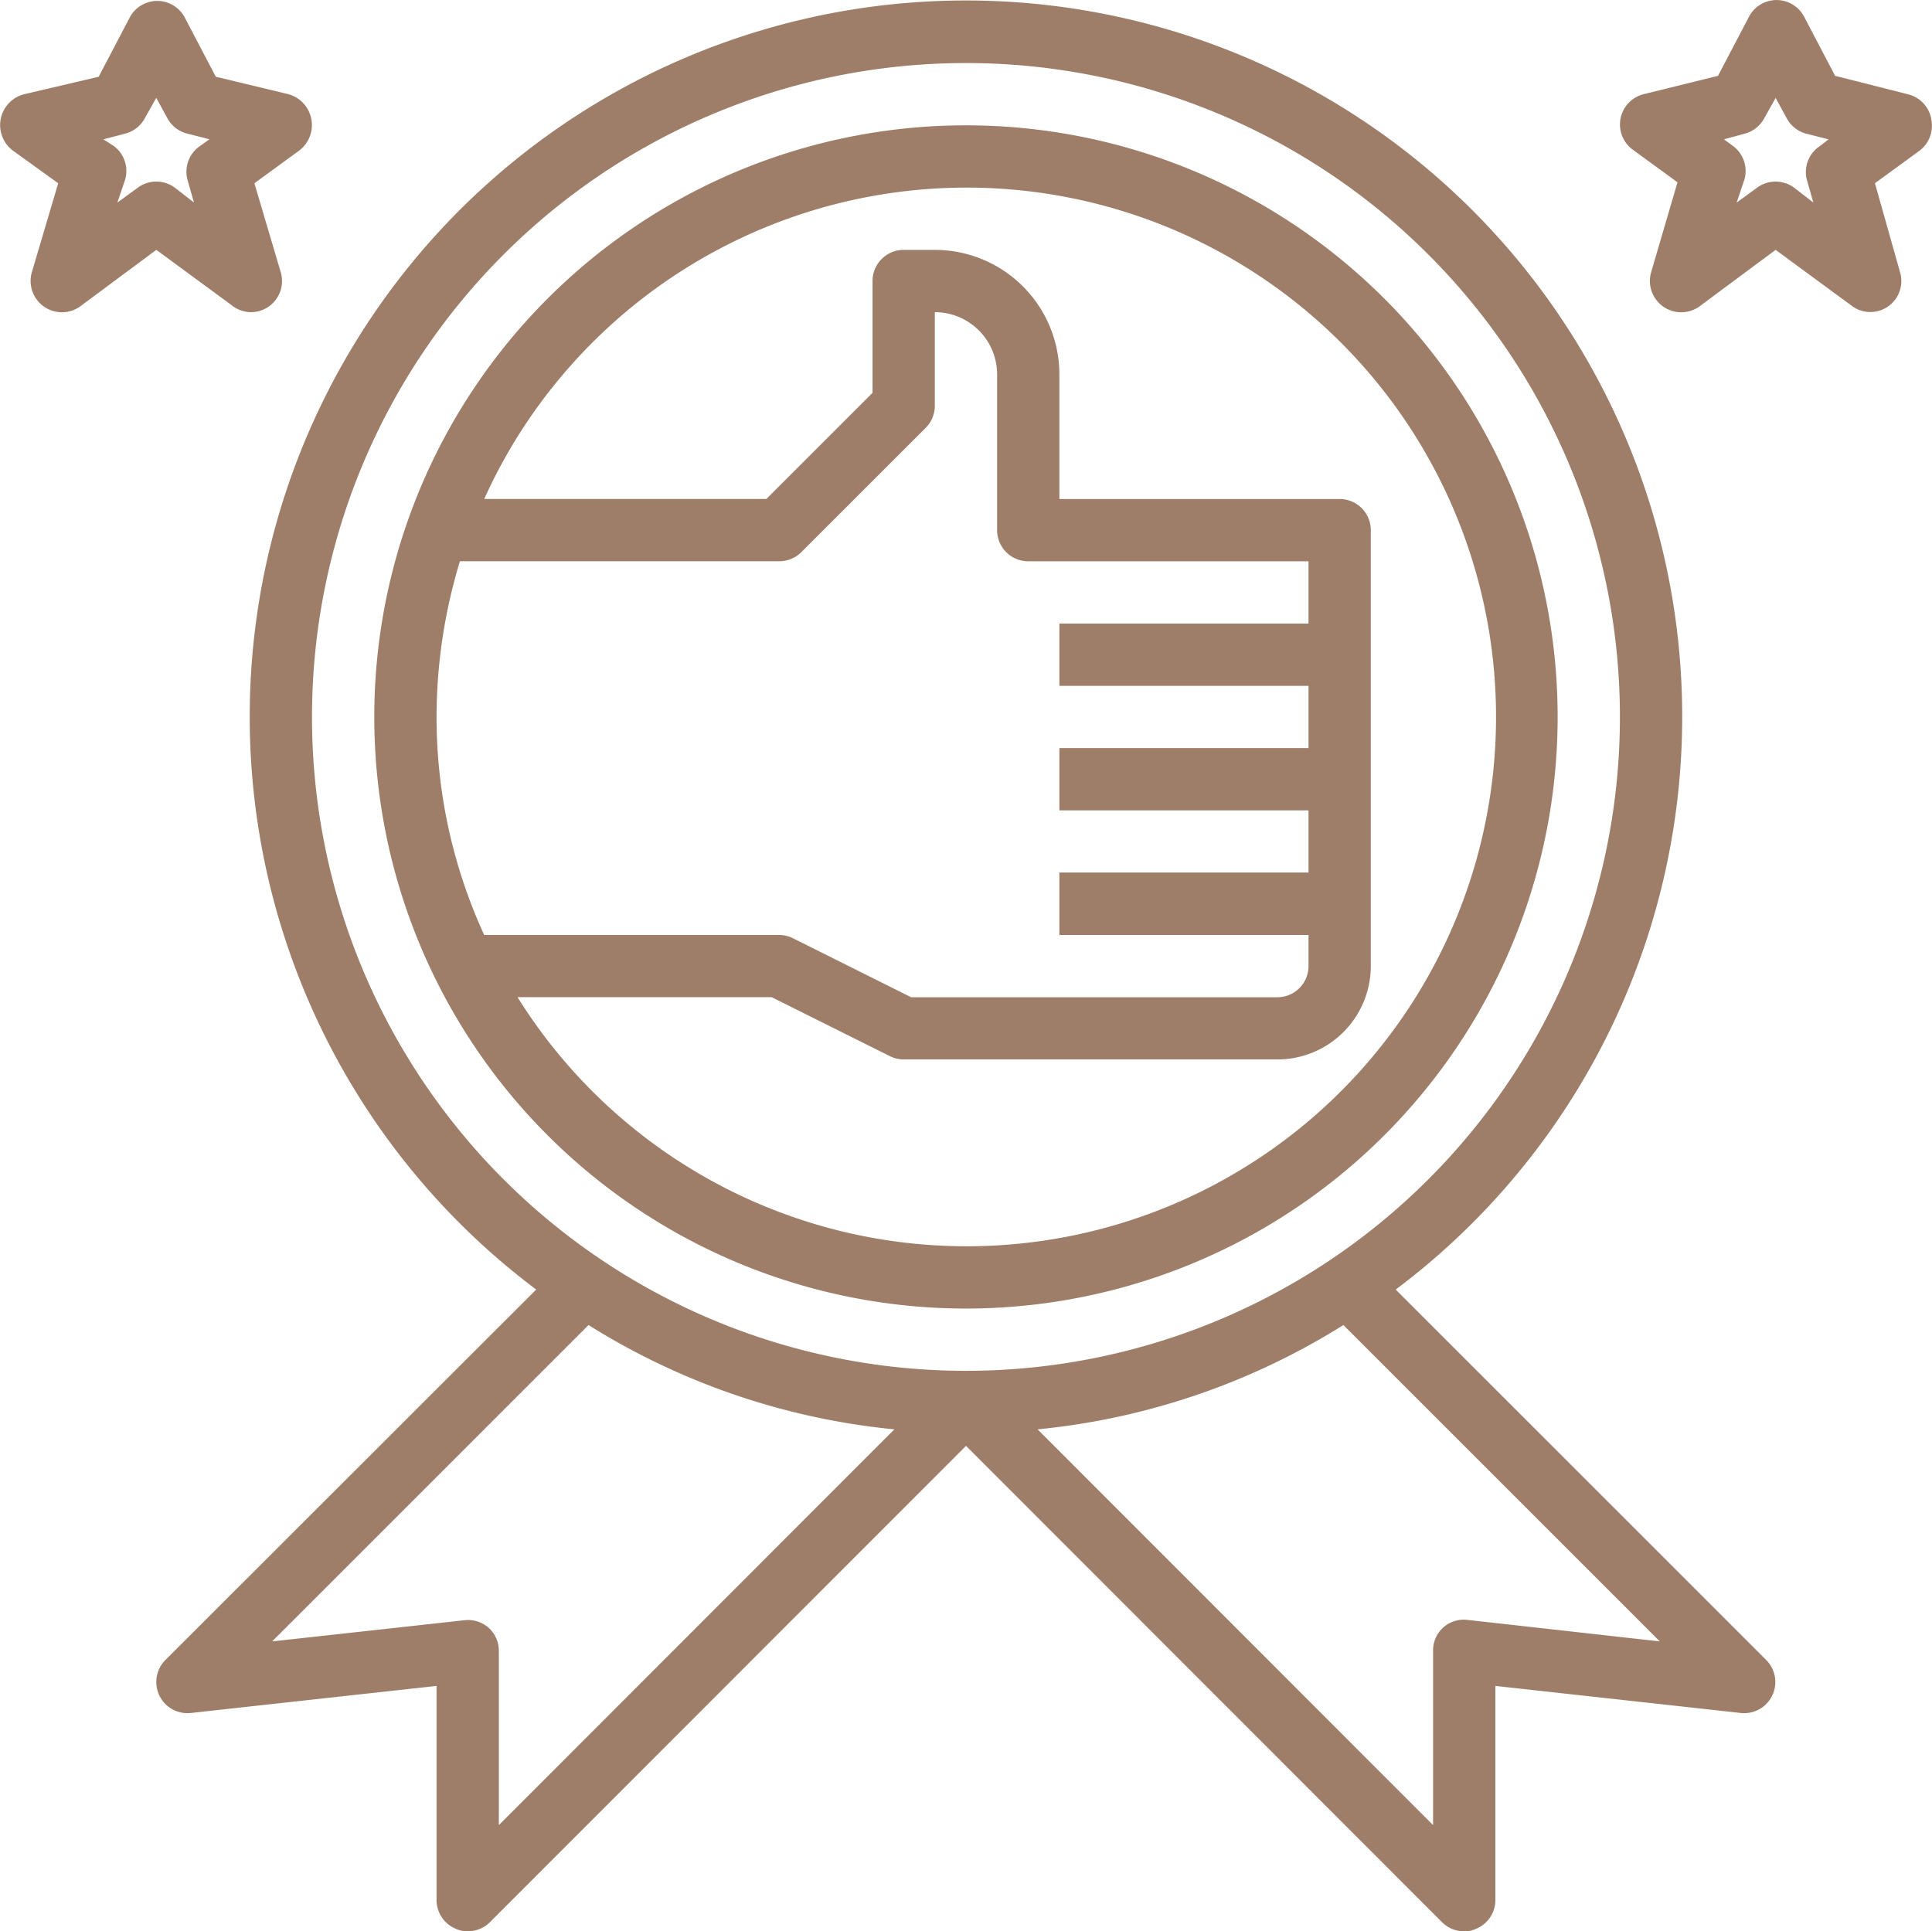
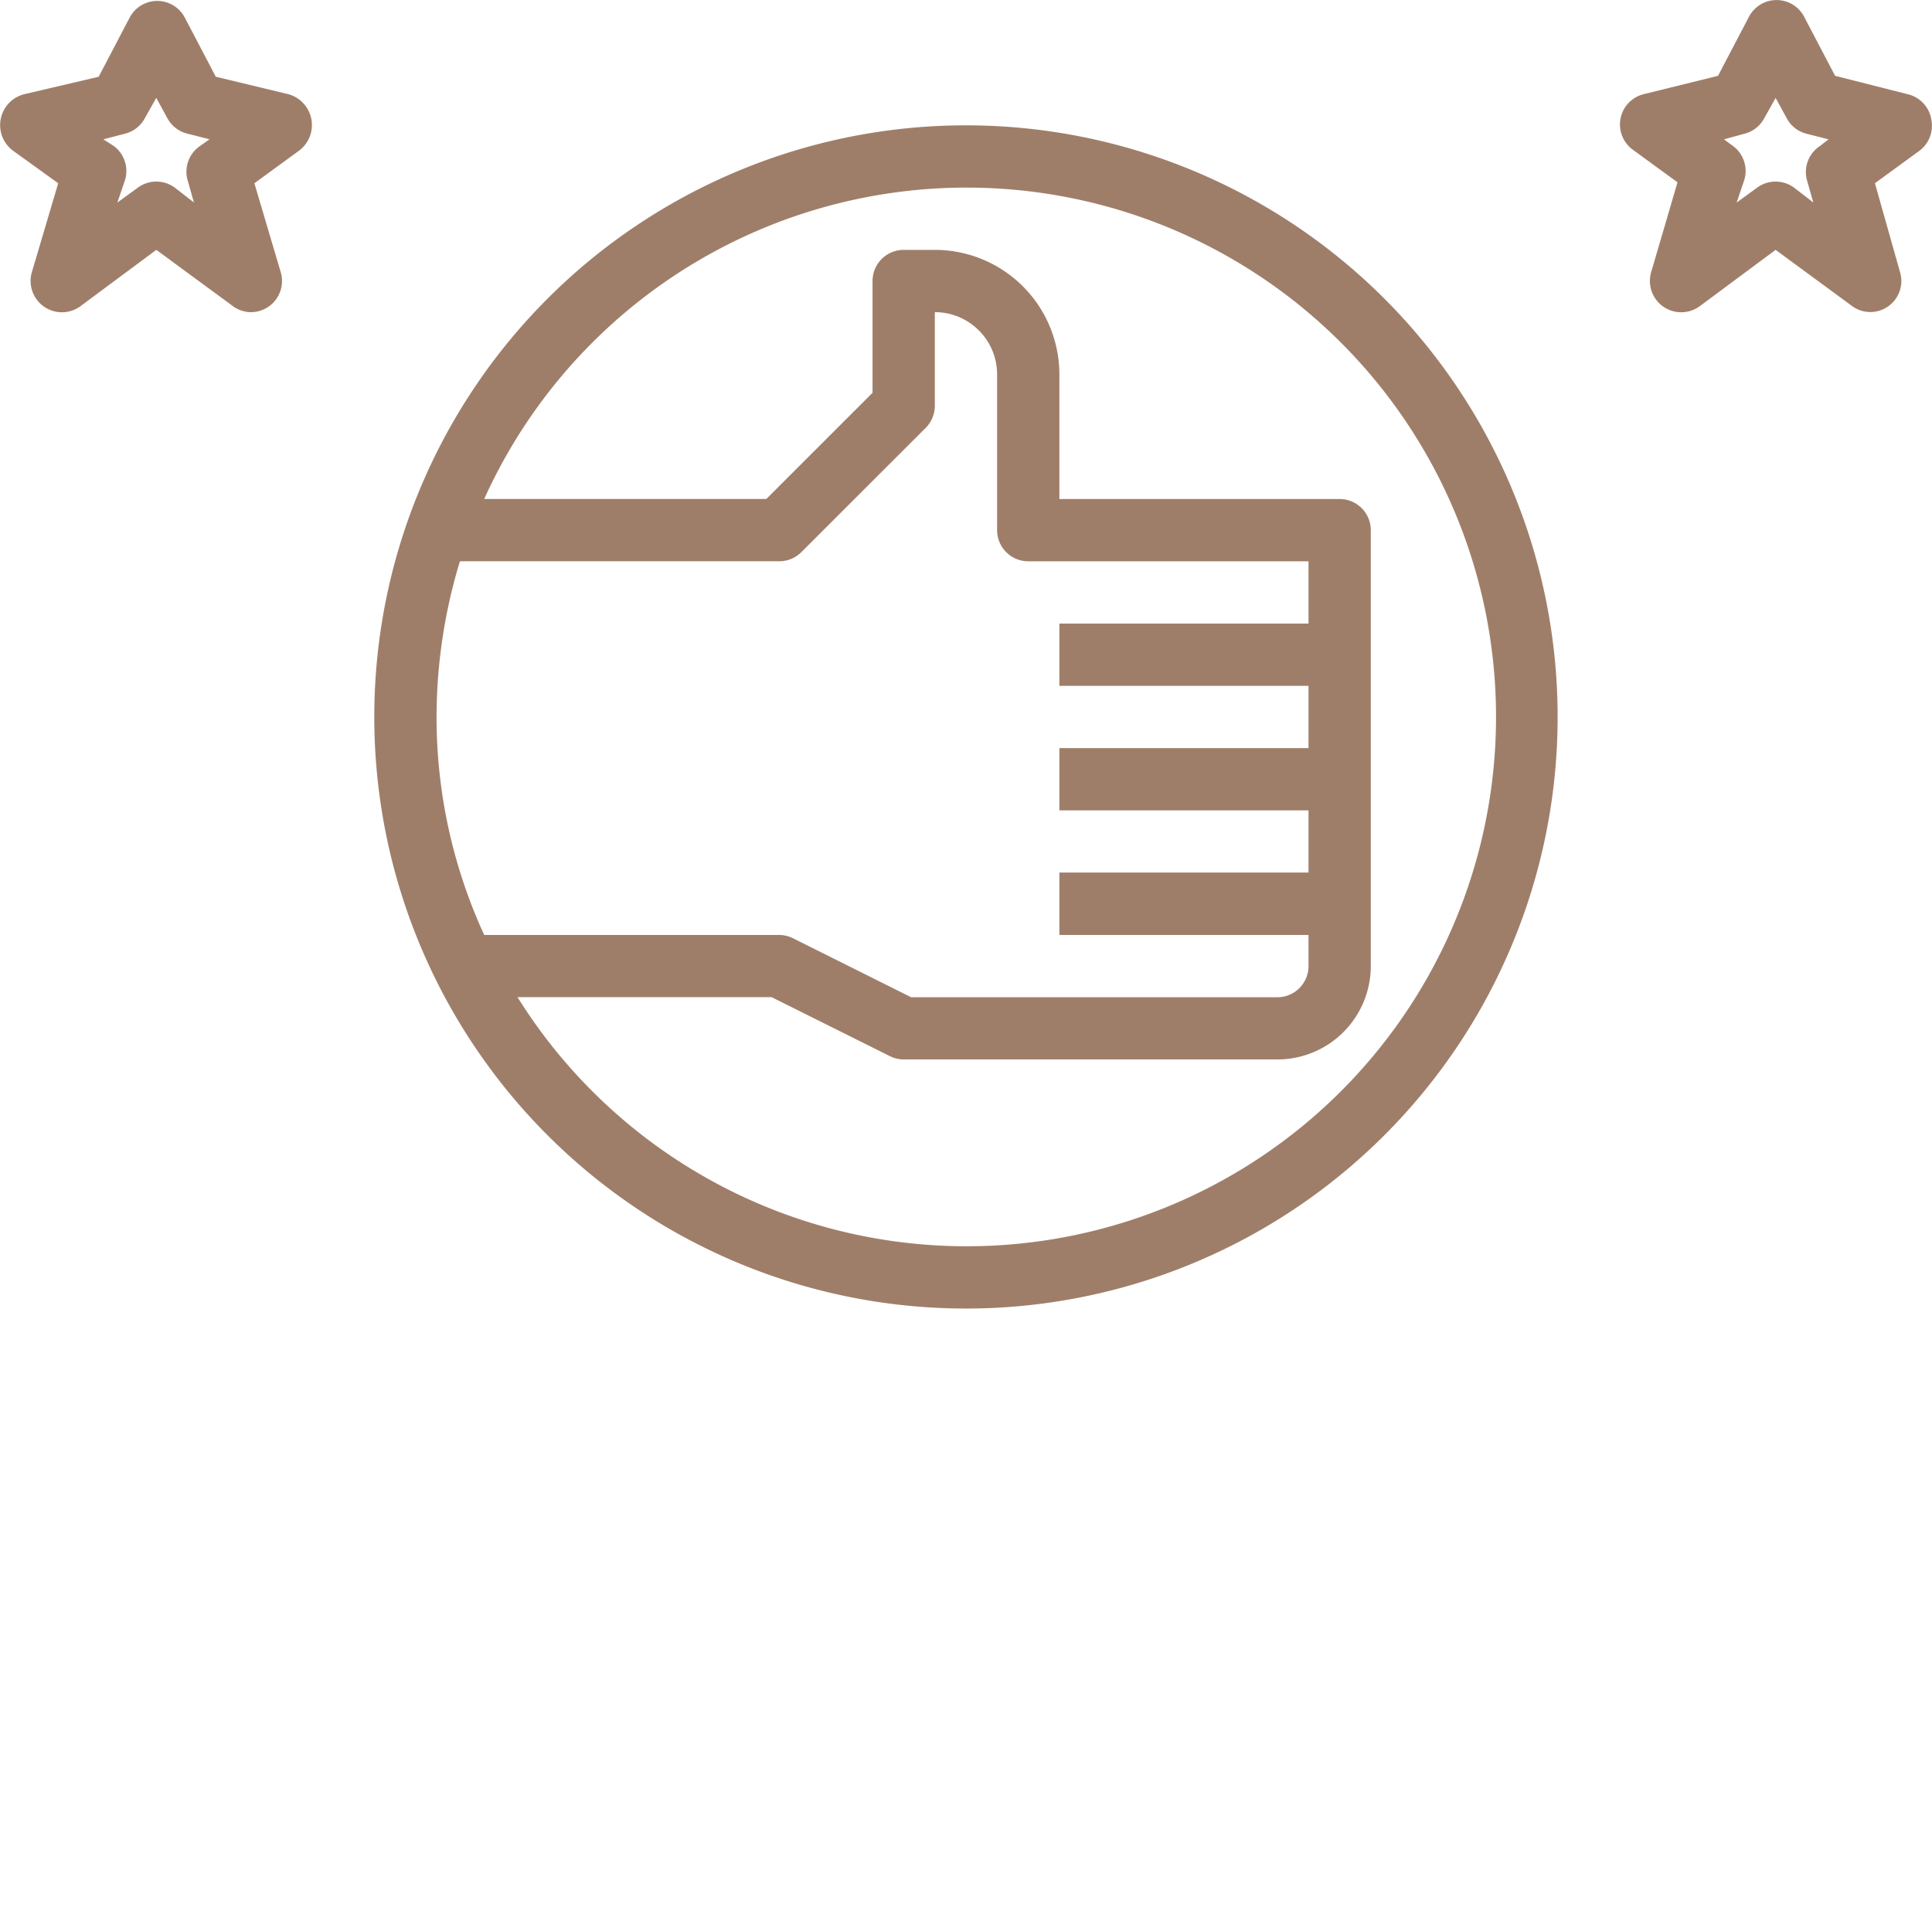
<svg xmlns="http://www.w3.org/2000/svg" width="120.731" height="120.702" viewBox="0 0 120.731 120.702">
  <defs>
    <style>.a{fill:#9f7e69;}</style>
  </defs>
  <g transform="translate(-0.981 -0.975)">
-     <path class="a" d="M83.451,81.555a44.758,44.758,0,1,0-53.71,0L6.564,104.712a1.947,1.947,0,0,0,1.576,3.308l15.373-1.693v13.389a1.946,1.946,0,0,0,1.207,1.79,1.635,1.635,0,0,0,.739.156,1.946,1.946,0,0,0,1.382-.564L56.6,91.324,86.351,121.1a1.946,1.946,0,0,0,1.382.564,1.635,1.635,0,0,0,.739-.156,1.946,1.946,0,0,0,1.207-1.79V106.327l15.354,1.693a1.947,1.947,0,0,0,1.576-3.308ZM15.73,45.768A40.866,40.866,0,1,1,56.6,86.634,40.866,40.866,0,0,1,15.73,45.768Zm11.034,56.921a1.946,1.946,0,0,0-1.518-.467l-12.007,1.323L33.011,83.773a44.019,44.019,0,0,0,19.11,6.519L27.406,115.026V104.148A1.946,1.946,0,0,0,26.764,102.688Zm61.183-.487a1.914,1.914,0,0,0-2.16,1.946v10.878L61.072,90.292a44.019,44.019,0,0,0,19.11-6.519l19.771,19.771Z" transform="translate(4.748 0.014)" />
    <path class="a" d="M86.948,41.974A36.974,36.974,0,1,0,49.974,78.948,36.974,36.974,0,0,0,86.948,41.974Zm-68.6-9.73H38.3a1.946,1.946,0,0,0,1.382-.564L47.464,23.9a1.946,1.946,0,0,0,.564-1.382V16.676a3.892,3.892,0,0,1,3.892,3.892V30.3a1.946,1.946,0,0,0,1.946,1.946H71.38v3.892H55.812v3.892H71.38V43.92H55.812v3.892H71.38V51.7H55.812V55.6H71.38v1.946a1.946,1.946,0,0,1-1.946,1.946H46.549L39.174,55.81A1.946,1.946,0,0,0,38.3,55.6H19.869a32.576,32.576,0,0,1-2.977-13.622,33.452,33.452,0,0,1,1.459-9.73Zm3.6,27.244H37.831l7.375,3.678a1.946,1.946,0,0,0,.876.214H69.434a5.838,5.838,0,0,0,5.838-5.838V30.3a1.946,1.946,0,0,0-1.946-1.946H55.812V20.568a7.784,7.784,0,0,0-7.784-7.784H46.082a1.946,1.946,0,0,0-1.946,1.946v6.986L37.5,28.352H19.869a33.082,33.082,0,1,1,2.082,31.136Z" transform="translate(11.37 3.808)" />
    <path class="a" d="M16.586,20.455a1.946,1.946,0,0,0,1.946-2.471L16.878,12.4l2.8-2.043A2,2,0,0,0,19,6.833l-4.534-1.09L12.519,2.027a1.946,1.946,0,0,0-3.425,0L7.148,5.744,2.5,6.833a1.992,1.992,0,0,0-.72,3.522L4.618,12.4,2.964,17.984A1.958,1.958,0,0,0,5.98,20.105l4.768-3.542,4.69,3.444A1.946,1.946,0,0,0,16.586,20.455ZM13.492,10.064a1.946,1.946,0,0,0-.8,2.1l.409,1.44L11.9,12.671a1.946,1.946,0,0,0-2.3,0l-1.284.934.487-1.44a1.946,1.946,0,0,0-.72-2.1L7.44,9.655,8.8,9.3a1.946,1.946,0,0,0,1.226-.954l.72-1.284.7,1.284a1.946,1.946,0,0,0,1.245.954l1.382.35Z" transform="translate(0 0.028)" />
    <path class="a" d="M72.459,8.438A1.946,1.946,0,0,0,70.98,6.862L66.446,5.714,64.5,2a1.946,1.946,0,0,0-3.425,0L59.129,5.714,54.478,6.862a1.951,1.951,0,0,0-.681,3.464l2.8,2.043-1.654,5.643a1.958,1.958,0,0,0,3.016,2.121l4.768-3.542,4.69,3.444a1.937,1.937,0,0,0,3.094-2.024l-1.576-5.585,2.8-2.043a1.946,1.946,0,0,0,.72-1.946Zm-6.947,1.654a1.946,1.946,0,0,0-.837,2.1l.409,1.44L63.877,12.7a1.946,1.946,0,0,0-2.3,0l-1.284.934.487-1.44a1.946,1.946,0,0,0-.72-2.1L59.5,9.683l1.284-.35a1.946,1.946,0,0,0,1.226-.954l.72-1.284.7,1.284a1.946,1.946,0,0,0,1.226.954l1.382.35Z" transform="translate(49.211 0)" />
  </g>
</svg>